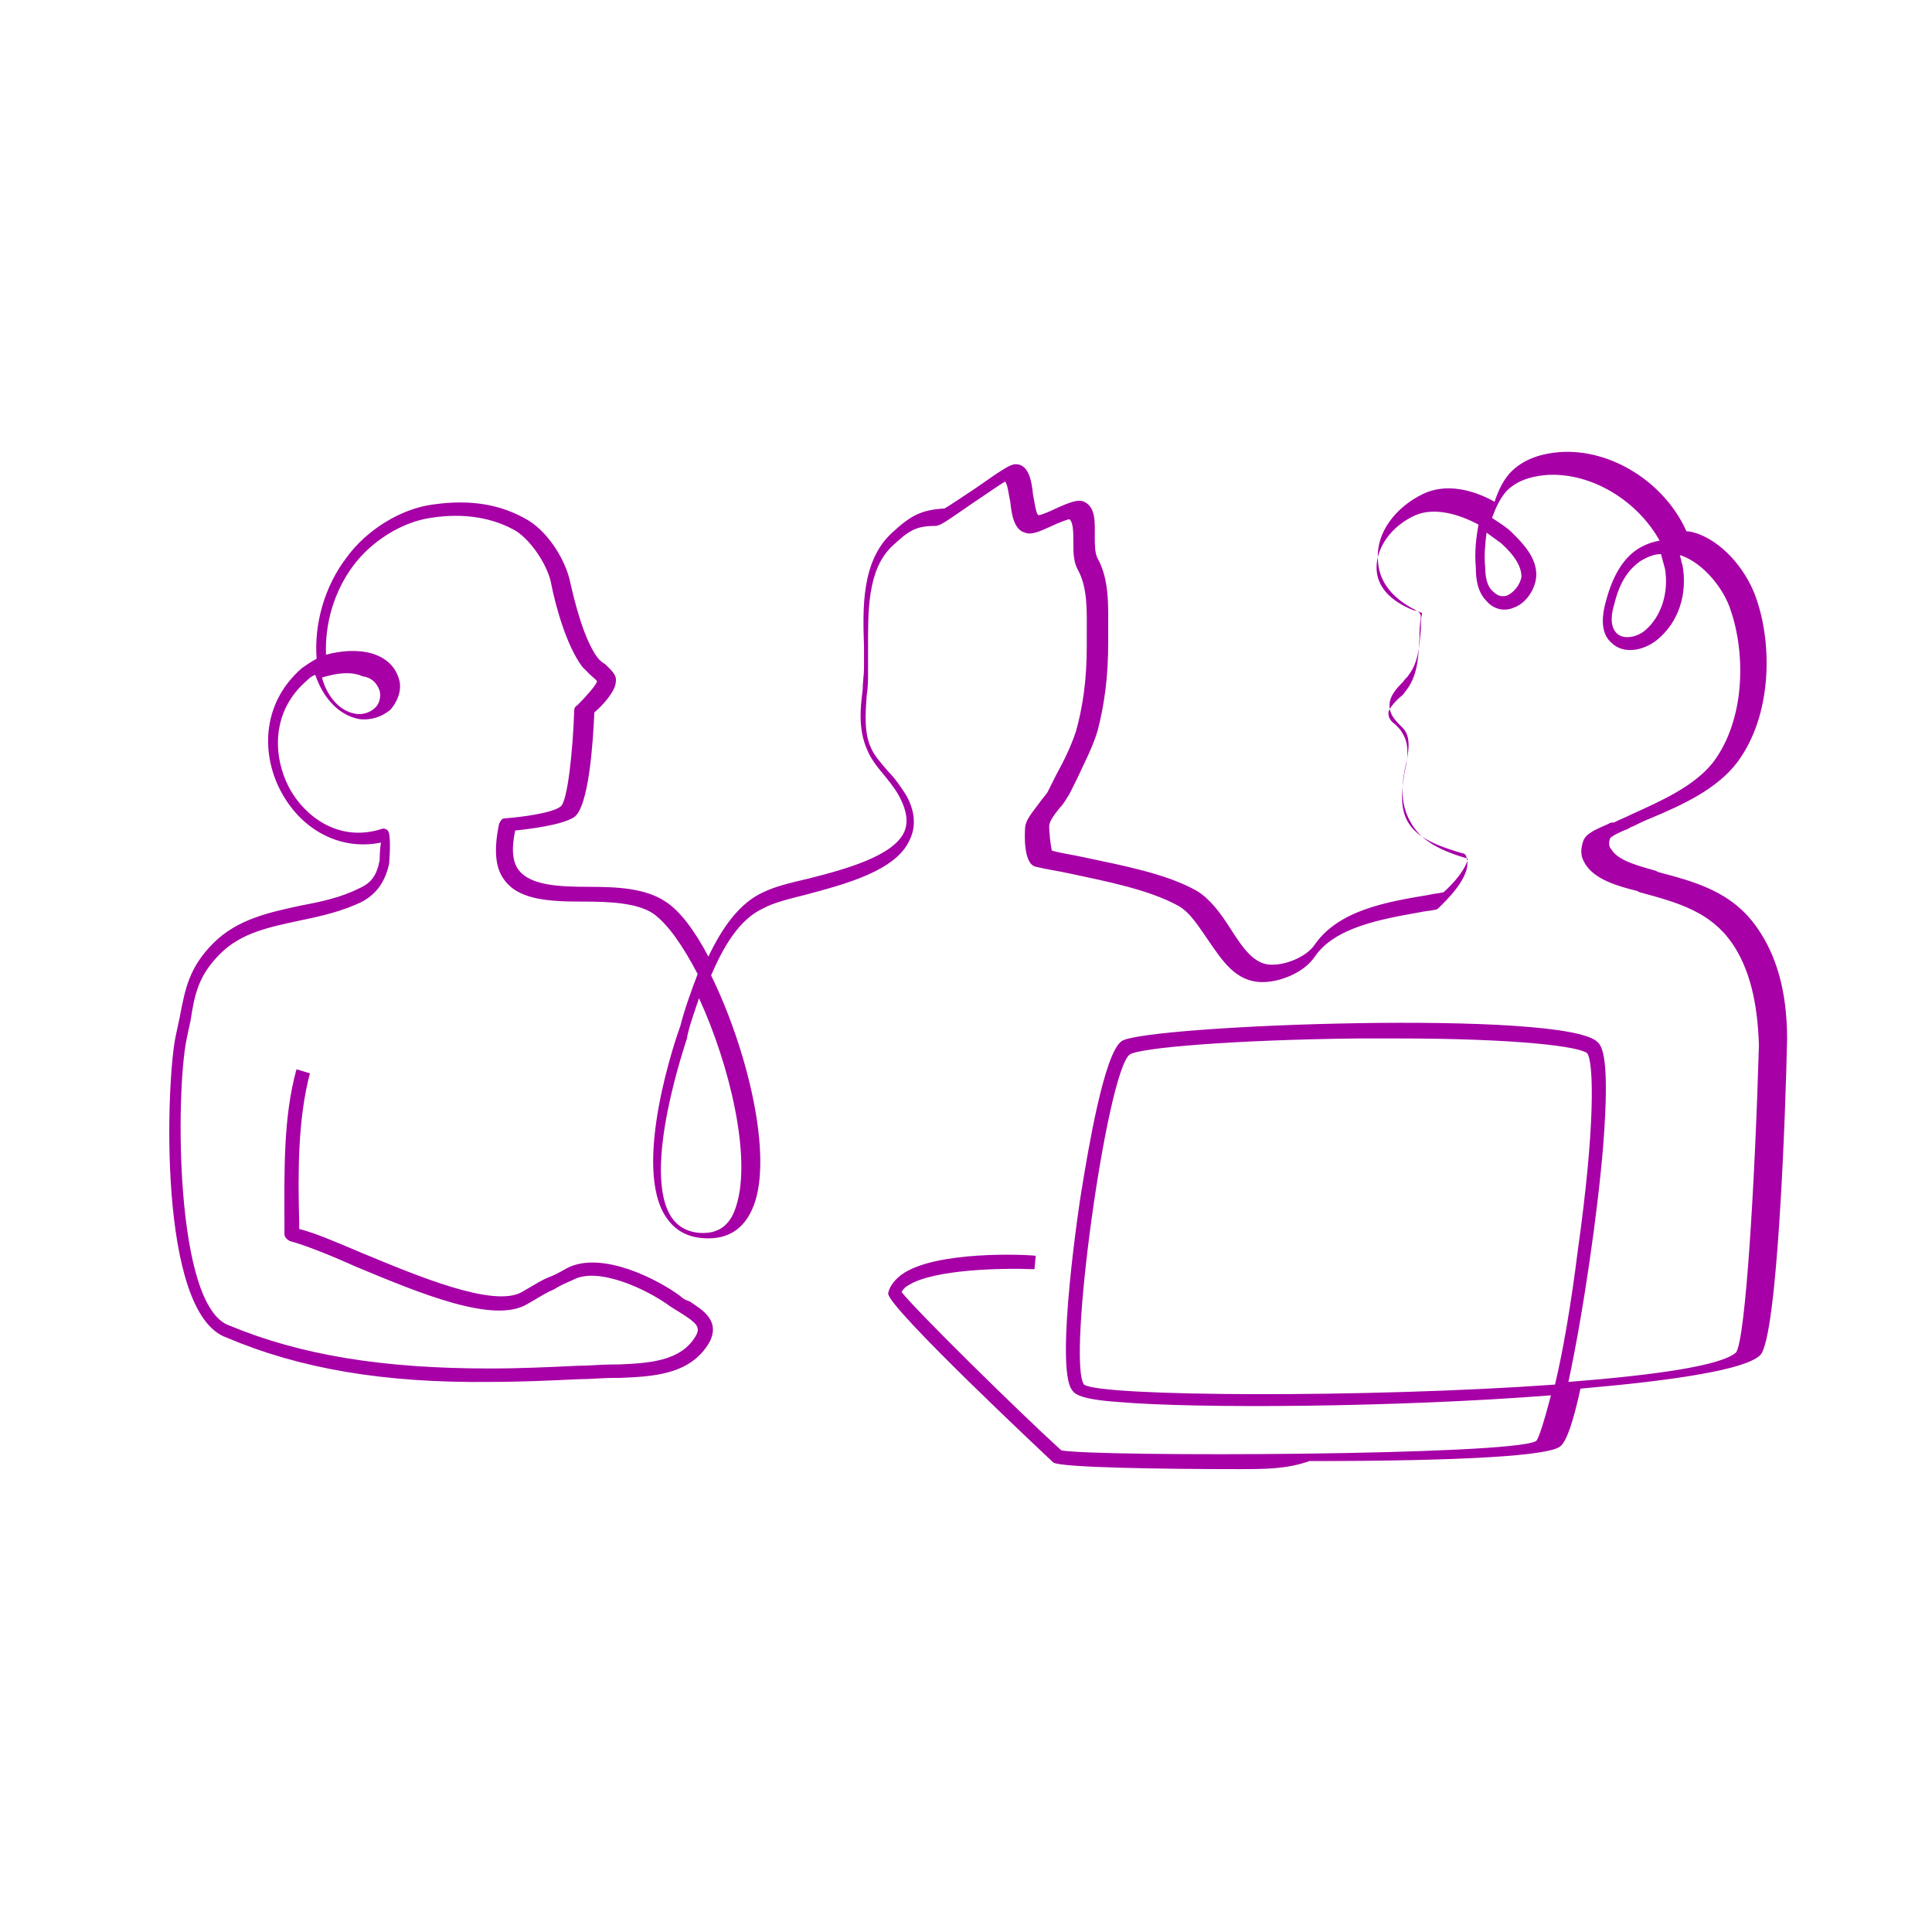
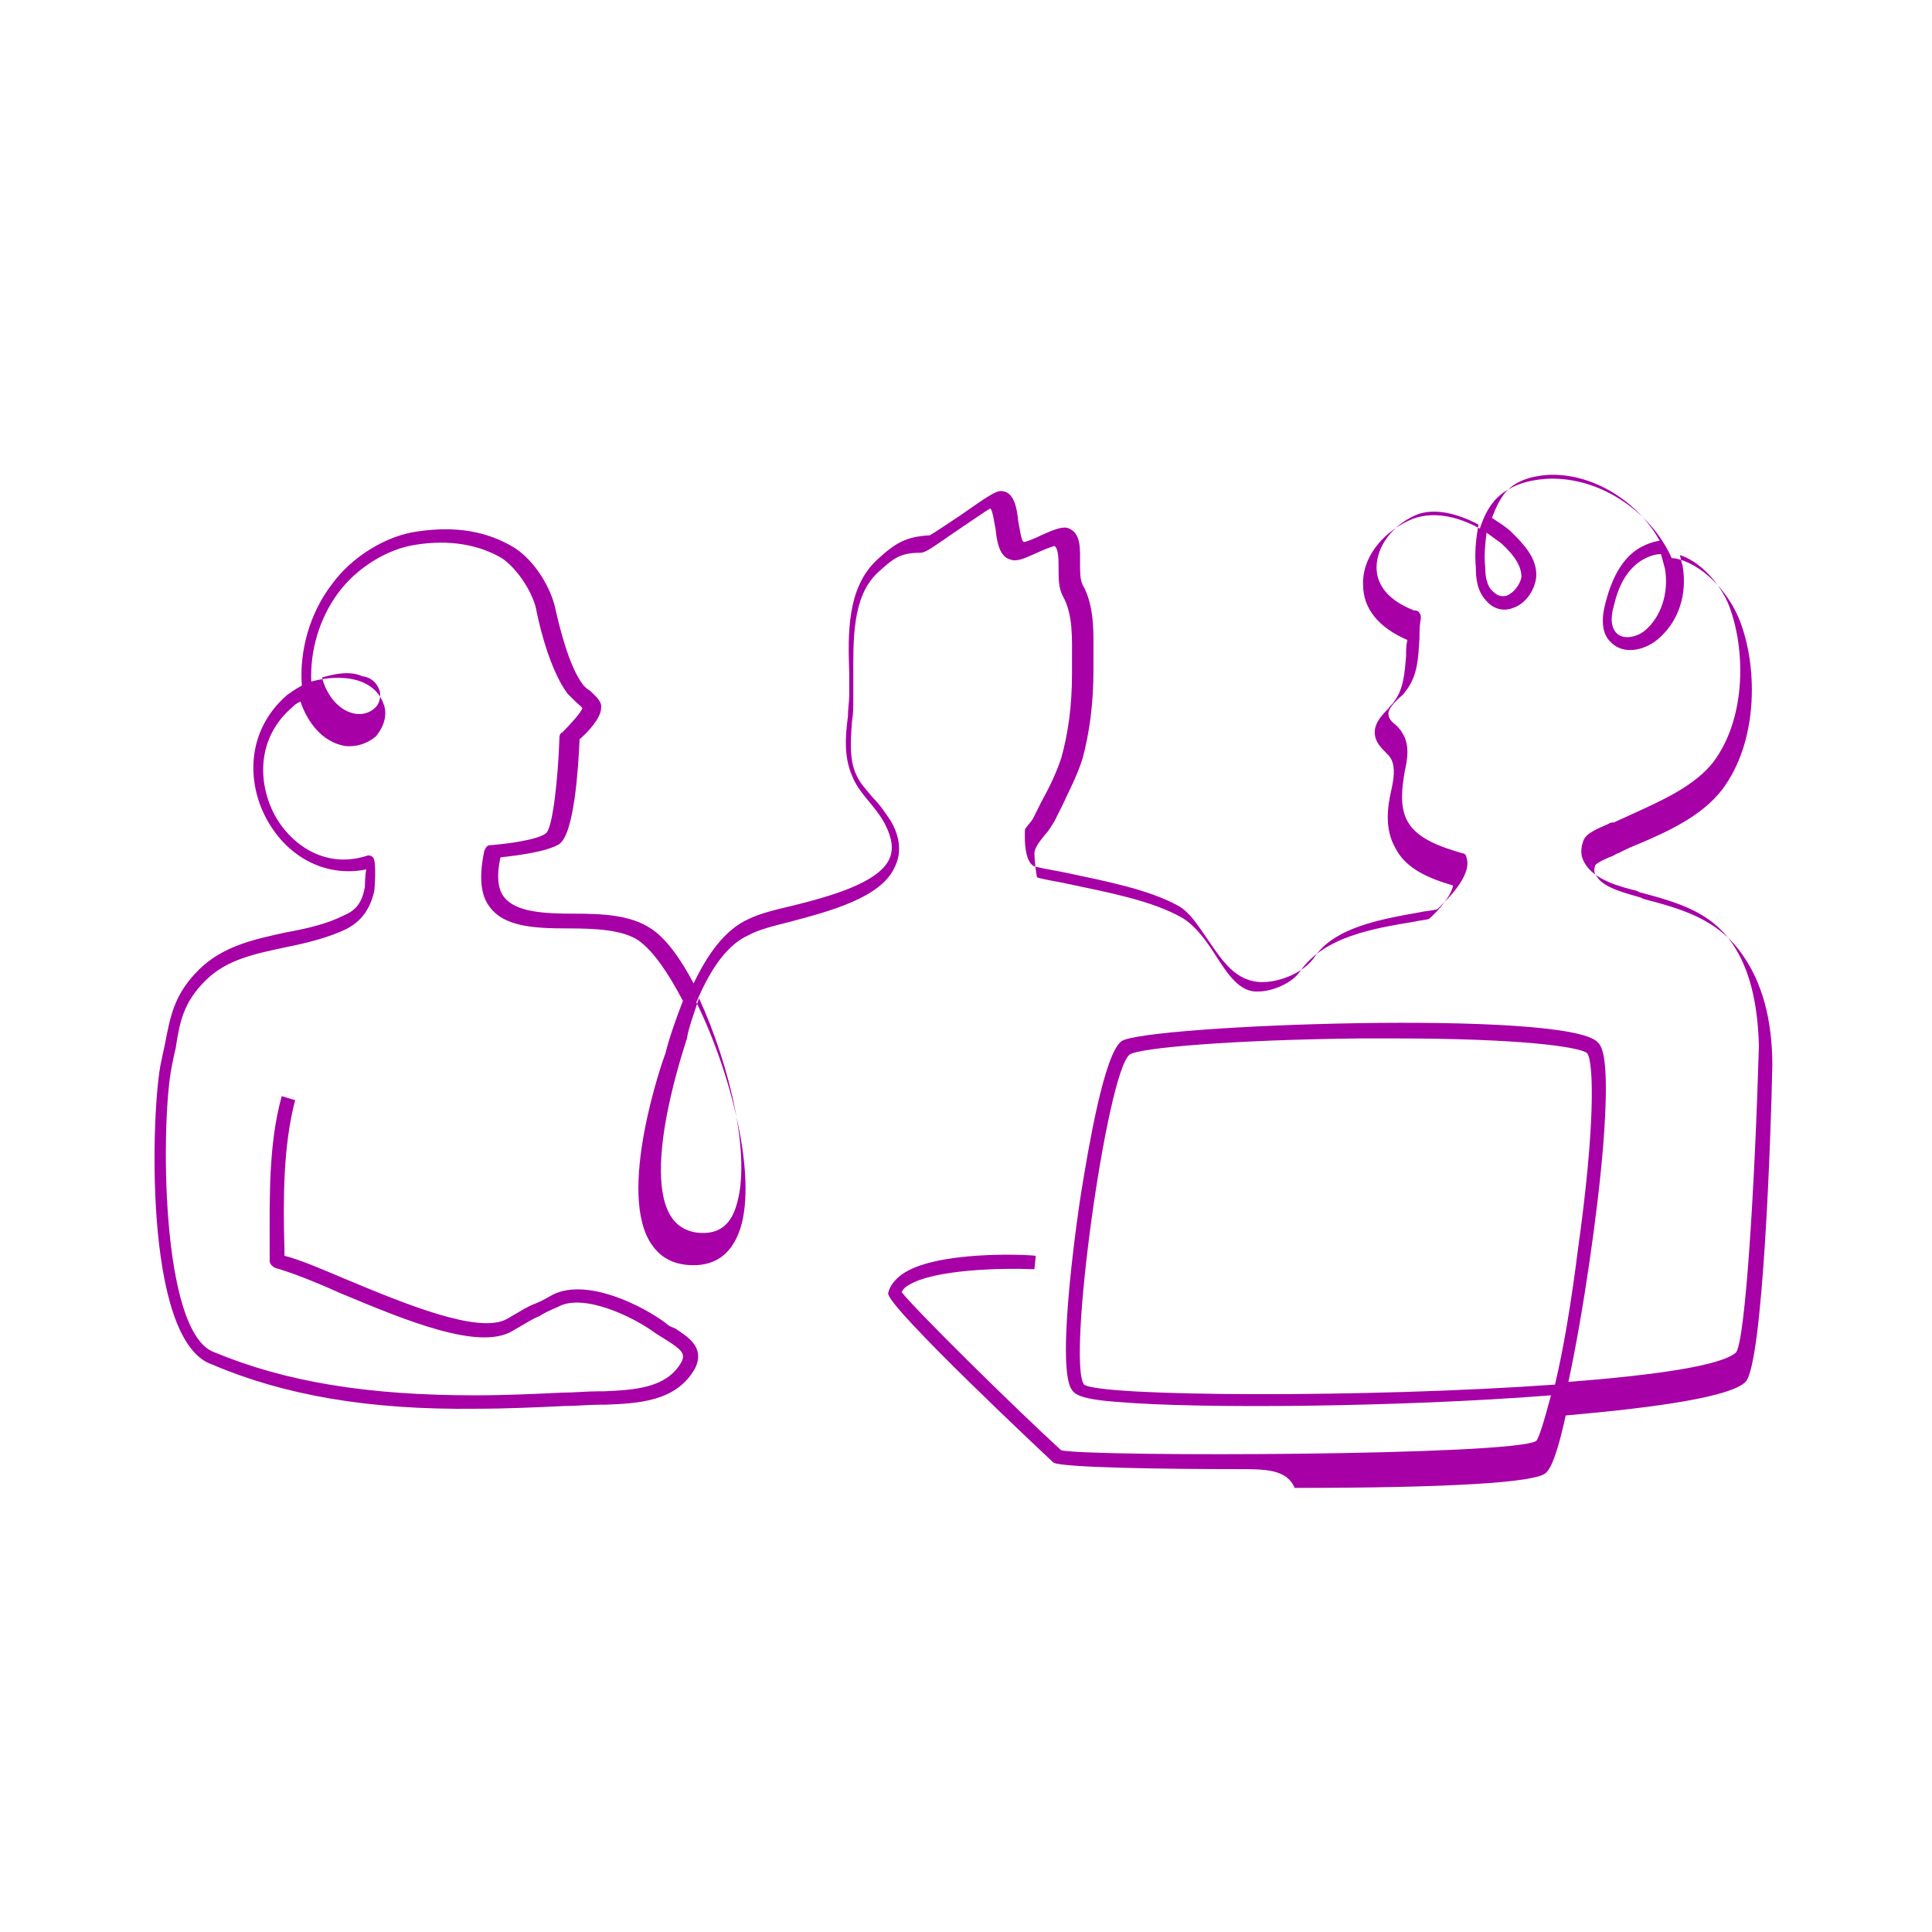
<svg xmlns="http://www.w3.org/2000/svg" version="1.1" id="Capa_1" x="0px" y="0px" viewBox="0 0 144 144" enable-background="new 0 0 144 144" xml:space="preserve" width="144" height="144">
+   <g>
+     <path fill="none" stroke="#000000" stroke-linejoin="round" stroke-miterlimit="10" d="M72,72" />
+   </g>
+   <g>
+     </g>
  <g>
    <path fill="none" stroke="#000000" stroke-linejoin="round" stroke-miterlimit="10" d="M72,72" />
  </g>
  <g>
    <path fill="none" stroke="#000000" stroke-linejoin="round" stroke-miterlimit="10" d="M72,72" />
  </g>
  <g>
-     <path fill="none" stroke="#000000" stroke-linejoin="round" stroke-miterlimit="10" d="M72,72" />
-   </g>
-   <g>
-     <path fill="none" stroke="#000000" stroke-linejoin="round" stroke-miterlimit="10" d="M72,72" />
-   </g>
-   <g>
-     <path fill="#A600A6" d="M92.3,109.5c-5.2,0-13.3-0.1-13.8-0.5c-0.1-0.1-12.4-11.6-12.3-12.6c0.1-0.6,0.6-1.1,1-1.4   c2.5-1.8,9.3-1.5,10-1.4l-0.1,1c-2.4-0.1-7.5,0-9.4,1.2c-0.2,0.1-0.4,0.3-0.5,0.5c0.9,1.2,8.6,8.8,11.9,11.8   c2.5,0.5,33.7,0.4,35.4-0.7c0.2-0.2,0.6-1.5,1.1-3.4c-11.5,0.9-26.4,1-32.2,0.5c-2.9-0.2-3.3-0.6-3.5-0.9   c-1.3-1.7,0.6-14.3,0.7-14.8c0.5-3.1,1.7-10.3,3-11.2c1.7-1.2,33.3-2.4,35.5,0.1c0.3,0.3,0.9,1.1,0.4,7.6c-0.4,5-1.5,12.6-2.6,17.7   c6.4-0.5,11.4-1.2,12.5-2.2c0.7-1,1.4-12.5,1.7-22.9c-0.1-3.2-0.7-5.7-2-7.6c-1.6-2.3-3.9-3-6.9-3.8l-0.2-0.1   c-1.2-0.3-3.2-0.8-3.9-2.1c-0.3-0.5-0.3-1-0.1-1.6c0.2-0.6,1-0.9,1.9-1.3c0.1-0.1,0.3-0.1,0.4-0.1c0.4-0.2,0.9-0.4,1.3-0.6   c2.2-1,4.7-2.1,6.1-3.9c2.4-3.2,2.4-8.1,1.3-11.3c-0.5-1.6-2-3.5-3.7-4.1c0,0-0.1,0-0.1,0c0.1,0.2,0.1,0.5,0.2,0.7   c0.4,2.2-0.3,4.3-1.9,5.6c-1,0.8-2.5,1.1-3.4,0.2c-0.7-0.6-0.8-1.7-0.4-3.1c0.5-1.9,1.3-3.2,2.4-3.9c0.5-0.3,1-0.5,1.6-0.6   c-1.6-2.9-5-5.1-8.4-4.9c-1.3,0.1-2.4,0.5-3.1,1.3c-0.4,0.5-0.7,1.1-1,1.9c0.6,0.4,1.1,0.7,1.5,1.1c0.8,0.8,1.9,1.9,1.8,3.3   c-0.1,1-0.8,2-1.7,2.3c-0.7,0.3-1.5,0.1-2-0.5c-0.7-0.7-0.8-1.7-0.8-2.5c-0.1-1.1,0-2.1,0.2-3.2c-1.5-0.8-3.3-1.3-4.7-0.7   c-1.8,0.8-2.9,2.4-2.9,3.9c0,1.4,1,2.5,2.8,3.2l0.1,0c0.1,0,0.3,0.1,0.3,0.2c0.1,0.1,0.1,0.2,0.1,0.4c-0.1,0.5-0.1,1-0.1,1.5   c-0.1,1.4-0.1,2.8-1.1,4c-0.1,0.2-0.3,0.3-0.5,0.5c-0.5,0.5-0.8,0.9-0.7,1.2c0,0.2,0.2,0.5,0.5,0.7c0.2,0.2,0.4,0.4,0.5,0.6   c0.6,0.9,0.4,2,0.2,2.9c-0.2,1.2-0.4,2.6,0.2,3.7c0.7,1.3,2.4,1.9,4.1,2.4c0.2,0,0.3,0.2,0.3,0.3c0.5,1.4-1.7,3.4-2.1,3.8   c-0.1,0.1-0.2,0.1-0.2,0.1c-0.4,0.1-0.8,0.1-1.2,0.2c-2.8,0.5-6.3,1.1-7.8,3.3c-0.8,1.2-2.6,1.9-3.9,1.9c-2,0-3-1.6-4.1-3.2   c-0.7-1-1.3-2-2.2-2.5c-2.2-1.2-5.3-1.8-8.1-2.4c-0.9-0.2-1.7-0.3-2.5-0.5c-1-0.2-0.8-2.8-0.8-2.8c0-0.7,0.6-1.3,1.1-2   c0.2-0.3,0.5-0.6,0.6-0.8c0.2-0.4,0.4-0.8,0.6-1.2c0.6-1.1,1.1-2.1,1.5-3.3c0.5-1.8,0.8-3.8,0.8-6.3c0-0.3,0-0.6,0-0.9   c0-1.7,0.1-3.5-0.7-4.9c-0.3-0.6-0.3-1.3-0.3-2c0-0.7,0-1.5-0.3-1.7c-0.1,0-0.9,0.3-1.3,0.5c-0.9,0.4-1.5,0.7-2,0.5   c-0.8-0.2-1-1.3-1.1-2.3c-0.1-0.4-0.2-1.4-0.4-1.5c-0.2,0.1-1.5,1-2.4,1.6c-1.9,1.3-2.4,1.7-2.8,1.7c-1.5,0-2,0.4-3.2,1.5   c-1.9,1.8-1.8,5-1.8,7.8c0,0.6,0,1.1,0,1.6c0,0.6,0,1.1-0.1,1.7c-0.1,1.4-0.2,2.8,0.3,3.9c0.3,0.7,0.8,1.2,1.3,1.8   c0.5,0.5,0.9,1.1,1.3,1.7c0.7,1.2,0.8,2.4,0.3,3.4c-1,2.3-4.8,3.3-7.8,4.1c-1.2,0.3-2.4,0.6-3.1,1c-1.8,0.8-3,2.9-3.9,5   c2.6,5.3,4.5,12.9,3.3,16.8c-0.6,1.9-1.8,2.8-3.5,2.8c-1.4,0-2.4-0.5-3.1-1.5c-2.7-3.8,0.8-13.8,1-14.3c0.3-1.2,0.8-2.6,1.3-3.9   c-1.1-2.1-2.2-3.7-3.3-4.5c-1.2-0.8-3.2-0.9-5.2-0.9c-2.5,0-4.8-0.1-5.9-1.6c-0.7-0.9-0.8-2.3-0.4-4.2c0.1-0.2,0.2-0.4,0.4-0.4   c1.3-0.1,3.6-0.4,4.2-0.9c0.5-0.4,0.9-4.1,1-7.2c0-0.1,0.1-0.3,0.2-0.3c0.7-0.7,1.4-1.5,1.5-1.8c0-0.1-0.3-0.3-0.5-0.5   c-0.2-0.2-0.4-0.4-0.6-0.6c-1.2-1.6-2-4.6-2.3-6.1c-0.2-1.3-1.4-3.2-2.6-4c-1.7-1-3.9-1.4-6.4-1c-2.1,0.3-4.4,1.7-5.8,3.6   c-1.4,1.9-2.1,4.3-2,6.6c1.1-0.3,2.3-0.4,3.4-0.1c1,0.3,1.7,0.9,2,1.8c0.3,0.8,0,1.7-0.6,2.4c-0.6,0.5-1.4,0.8-2.3,0.7   c-1.7-0.3-2.8-1.8-3.3-3.3c-0.3,0.1-0.5,0.3-0.6,0.4c-2.7,2.3-2.6,5.7-1.3,8.1c1.1,2,3.6,4,6.8,3c0.2-0.1,0.4,0,0.5,0.1   c0.3,0.3,0.1,2.5,0.1,2.5c-0.3,1.3-0.9,2.2-2,2.8c-1.4,0.7-3.1,1.1-4.6,1.4c-2.3,0.5-4.4,0.9-6,2.5c-1.6,1.6-1.9,3-2.2,5   c-0.1,0.4-0.2,0.9-0.3,1.4c-0.8,3.9-0.9,19.9,3.2,21.3c5.3,2.2,11.4,3.2,19.4,3.2c2.2,0,4.4-0.1,6.5-0.2c0.9,0,1.8-0.1,2.7-0.1   l0.4,0c2.2-0.1,4.7-0.2,5.8-2.2c0.3-0.6,0-0.9-1.1-1.6c-0.3-0.2-0.5-0.3-0.8-0.5c-1.9-1.4-5.5-3-7.3-2c-0.7,0.3-1.1,0.5-1.4,0.7   c-0.5,0.2-0.8,0.4-2,1.1c-2.5,1.5-8-0.8-12.8-2.8c-2-0.9-3.8-1.6-4.9-1.9c-0.2-0.1-0.4-0.3-0.4-0.5l0-0.9c0-3.8-0.1-7.8,0.9-11.4   l1,0.3c-0.9,3.4-0.9,7.4-0.8,11.1l0,0.5c1.2,0.3,2.8,1,4.7,1.8c4.1,1.7,9.8,4.1,11.9,2.9c1.2-0.7,1.5-0.9,2-1.1   c0.3-0.1,0.7-0.3,1.4-0.7c2.6-1.3,6.8,0.9,8.4,2.1c0.2,0.2,0.4,0.3,0.7,0.4c0.9,0.6,2.3,1.4,1.5,3c-1.4,2.5-4.3,2.6-6.7,2.7l-0.4,0   c-0.9,0-1.8,0.1-2.7,0.1c-2.1,0.1-4.3,0.2-6.5,0.2c-8,0.1-14.3-1-19.7-3.3c-5.2-1.8-4.5-19.3-3.8-22.5c0.1-0.5,0.2-0.9,0.3-1.4   c0.4-2.1,0.7-3.7,2.5-5.5c1.8-1.8,4.2-2.3,6.5-2.8c1.6-0.3,3-0.6,4.4-1.3c0.9-0.4,1.3-1,1.5-2.1c0-0.1,0-0.8,0.1-1.3   c-2.9,0.6-5.8-0.8-7.4-3.7c-1.5-2.7-1.6-6.6,1.5-9.3c0.3-0.2,0.7-0.5,1.1-0.7c-0.2-2.6,0.6-5.4,2.2-7.5c1.5-2.1,4.1-3.7,6.5-4   c2.8-0.4,5.1,0,7.1,1.2c1.6,1,2.8,3.1,3.1,4.6c0.3,1.3,1,4.3,2.1,5.7c0.1,0.1,0.3,0.3,0.5,0.4c0.4,0.4,0.9,0.8,0.8,1.3   c0,0.7-1,1.8-1.6,2.3c-0.1,2.2-0.4,7-1.5,7.8c-0.9,0.6-3.4,0.9-4.4,1c-0.3,1.4-0.2,2.4,0.3,3c0.9,1.1,3,1.2,5.2,1.2   c2.1,0,4.2,0.1,5.7,1.1c1.1,0.7,2.2,2.2,3.2,4.1c1-2.1,2.3-4,4.1-4.8c0.8-0.4,2-0.7,3.3-1c2.8-0.7,6.4-1.7,7.2-3.5   c0.3-0.7,0.2-1.5-0.3-2.5c-0.3-0.6-0.7-1.1-1.1-1.6c-0.5-0.6-1.1-1.3-1.4-2.1c-0.6-1.4-0.5-2.9-0.3-4.4c0-0.6,0.1-1.1,0.1-1.6   c0-0.5,0-1,0-1.6c-0.1-2.9-0.2-6.4,2.1-8.5c1.4-1.3,2.2-1.7,3.9-1.8c0.2-0.1,1.4-0.9,2.3-1.5c2-1.4,2.6-1.8,3-1.8   c1,0,1.2,1.3,1.3,2.3c0.1,0.4,0.2,1.4,0.4,1.5c0.2,0,0.9-0.3,1.3-0.5c1.1-0.5,1.7-0.7,2.1-0.5c0.9,0.4,0.8,1.6,0.8,2.6   c0,0.6,0,1.2,0.2,1.6c0.9,1.6,0.8,3.6,0.8,5.4c0,0.3,0,0.6,0,0.9c0,2.6-0.3,4.7-0.8,6.6c-0.4,1.3-1,2.4-1.5,3.5   c-0.2,0.4-0.4,0.8-0.6,1.2c-0.2,0.3-0.4,0.7-0.7,1c-0.4,0.5-0.8,1-0.8,1.4c0,0.4,0.1,1.4,0.2,1.8c0.7,0.2,1.5,0.3,2.4,0.5   c2.8,0.6,6.1,1.2,8.4,2.5c1,0.6,1.8,1.7,2.5,2.8c0.9,1.4,1.8,2.8,3.2,2.7c1,0,2.5-0.6,3.1-1.5c1.8-2.6,5.5-3.2,8.5-3.7   c0.4-0.1,0.7-0.1,1.1-0.2c0.8-0.7,1.7-1.8,1.8-2.5c-1.7-0.5-3.5-1.2-4.3-2.8c-0.8-1.4-0.6-3-0.3-4.3c0.2-0.9,0.3-1.7,0-2.3   c-0.1-0.2-0.2-0.3-0.4-0.5c-0.3-0.3-0.7-0.7-0.8-1.2c-0.2-0.9,0.5-1.6,1-2.1c0.1-0.2,0.3-0.3,0.4-0.5c0.7-0.9,0.8-2.1,0.9-3.4   c0-0.4,0-0.8,0.1-1.2c-2.1-0.9-3.3-2.3-3.3-4.1c-0.1-1.9,1.3-3.8,3.4-4.8c1.7-0.8,3.7-0.3,5.3,0.6c0.3-0.9,0.6-1.5,1.1-2.1   c1.1-1.2,2.6-1.5,3.7-1.6c3.9-0.3,7.9,2.3,9.5,5.9c0.3,0,0.6,0.1,0.9,0.2c2.1,0.8,3.7,3,4.3,4.8c1.2,3.4,1.2,8.7-1.4,12.2   c-1.5,2-4.1,3.2-6.5,4.2c-0.5,0.2-0.9,0.4-1.3,0.6c-0.1,0-0.2,0.1-0.4,0.2c-0.3,0.1-1.2,0.5-1.3,0.7c-0.1,0.3-0.1,0.6,0.1,0.8   c0.5,0.9,2.3,1.3,3.3,1.6l0.2,0.1c2.6,0.7,5.5,1.4,7.4,4.2c1.4,2,2.2,4.7,2.2,8.2c-0.1,5.2-0.7,22.3-2,23.6   c-1.1,1.1-6.5,1.9-13.4,2.5c-0.5,2.3-1,3.9-1.5,4.3c-0.8,0.7-7.1,1.1-18.7,1.1C95.9,109.5,94.3,109.5,92.3,109.5z M104.1,77.4   c-0.9,0-1.8,0-2.8,0c-9.4,0.1-16.4,0.7-17.1,1.2c-1.7,1.3-4.7,22.9-3.4,24.6c1.2,0.9,21.1,1,35.1,0c0.6-2.5,1.2-6,1.7-10   c1.3-9.2,1.2-14,0.7-14.7C117.7,78,113.1,77.4,104.1,77.4z M52.1,74.4c-0.4,1.2-0.8,2.3-0.9,3c0,0.1-3.5,10-1.1,13.4   c0.5,0.7,1.3,1.1,2.3,1.1c1.3,0,2.1-0.7,2.5-2.1C56,86.2,54.4,79.4,52.1,74.4z M77.2,63.9C77.2,63.9,77.2,63.9,77.2,63.9   C77.2,63.9,77.2,63.9,77.2,63.9z M24,50.5c0.3,1.2,1.2,2.5,2.5,2.7c0.5,0.1,1.1-0.1,1.4-0.4c0.4-0.3,0.5-0.9,0.4-1.3   c-0.2-0.6-0.6-1-1.3-1.1C26.1,50,25,50.2,24,50.5z M123.8,41.3c-0.5,0-1,0.2-1.5,0.5c-0.9,0.6-1.6,1.6-2,3.3   c-0.3,1-0.2,1.7,0.2,2.1c0.5,0.5,1.5,0.3,2.1-0.2c1.2-1,1.8-2.8,1.5-4.6C124,42,123.9,41.7,123.8,41.3z M110.8,39.7   c-0.1,0.8-0.2,1.7-0.1,2.6c0,0.6,0.1,1.4,0.6,1.8c0.3,0.3,0.6,0.4,1,0.3c0.5-0.2,1-0.8,1.1-1.4c0-0.7-0.4-1.5-1.5-2.5   C111.5,40.2,111.2,40,110.8,39.7z" />
+     <path fill="#A600A6" d="M92.3,109.5c-5.2,0-13.3-0.1-13.8-0.5c-0.1-0.1-12.4-11.6-12.3-12.6c0.1-0.6,0.6-1.1,1-1.4   c2.5-1.8,9.3-1.5,10-1.4l-0.1,1c-2.4-0.1-7.5,0-9.4,1.2c-0.2,0.1-0.4,0.3-0.5,0.5c0.9,1.2,8.6,8.8,11.9,11.8   c2.5,0.5,33.7,0.4,35.4-0.7c0.2-0.2,0.6-1.5,1.1-3.4c-11.5,0.9-26.4,1-32.2,0.5c-2.9-0.2-3.3-0.6-3.5-0.9   c-1.3-1.7,0.6-14.3,0.7-14.8c0.5-3.1,1.7-10.3,3-11.2c1.7-1.2,33.3-2.4,35.5,0.1c0.3,0.3,0.9,1.1,0.4,7.6c-0.4,5-1.5,12.6-2.6,17.7   c6.4-0.5,11.4-1.2,12.5-2.2c0.7-1,1.4-12.5,1.7-22.9c-0.1-3.2-0.7-5.7-2-7.6c-1.6-2.3-3.9-3-6.9-3.8l-0.2-0.1   c-1.2-0.3-3.2-0.8-3.9-2.1c-0.3-0.5-0.3-1-0.1-1.6c0.2-0.6,1-0.9,1.9-1.3c0.1-0.1,0.3-0.1,0.4-0.1c0.4-0.2,0.9-0.4,1.3-0.6   c2.2-1,4.7-2.1,6.1-3.9c2.4-3.2,2.4-8.1,1.3-11.3c-0.5-1.6-2-3.5-3.7-4.1c0,0-0.1,0-0.1,0c0.1,0.2,0.1,0.5,0.2,0.7   c0.4,2.2-0.3,4.3-1.9,5.6c-1,0.8-2.5,1.1-3.4,0.2c-0.7-0.6-0.8-1.7-0.4-3.1c0.5-1.9,1.3-3.2,2.4-3.9c0.5-0.3,1-0.5,1.6-0.6   c-1.6-2.9-5-5.1-8.4-4.9c-1.3,0.1-2.4,0.5-3.1,1.3c-0.4,0.5-0.7,1.1-1,1.9c0.6,0.4,1.1,0.7,1.5,1.1c0.8,0.8,1.9,1.9,1.8,3.3   c-0.1,1-0.8,2-1.7,2.3c-0.7,0.3-1.5,0.1-2-0.5c-0.7-0.7-0.8-1.7-0.8-2.5c-0.1-1.1,0-2.1,0.2-3.2c-1.5-0.8-3.3-1.3-4.7-0.7   c-1.8,0.8-2.9,2.4-2.9,3.9c0,1.4,1,2.5,2.8,3.2l0.1,0c0.1,0,0.3,0.1,0.3,0.2c0.1,0.1,0.1,0.2,0.1,0.4c-0.1,0.5-0.1,1-0.1,1.5   c-0.1,1.4-0.1,2.8-1.1,4c-0.1,0.2-0.3,0.3-0.5,0.5c-0.5,0.5-0.8,0.9-0.7,1.2c0,0.2,0.2,0.5,0.5,0.7c0.2,0.2,0.4,0.4,0.5,0.6   c0.6,0.9,0.4,2,0.2,2.9c-0.2,1.2-0.4,2.6,0.2,3.7c0.7,1.3,2.4,1.9,4.1,2.4c0.2,0,0.3,0.2,0.3,0.3c0.5,1.4-1.7,3.4-2.1,3.8   c-0.1,0.1-0.2,0.1-0.2,0.1c-0.4,0.1-0.8,0.1-1.2,0.2c-2.8,0.5-6.3,1.1-7.8,3.3c-0.8,1.2-2.6,1.9-3.9,1.9c-2,0-3-1.6-4.1-3.2   c-0.7-1-1.3-2-2.2-2.5c-2.2-1.2-5.3-1.8-8.1-2.4c-0.9-0.2-1.7-0.3-2.5-0.5c-1-0.2-0.8-2.8-0.8-2.8c0.2-0.3,0.5-0.6,0.6-0.8c0.2-0.4,0.4-0.8,0.6-1.2c0.6-1.1,1.1-2.1,1.5-3.3c0.5-1.8,0.8-3.8,0.8-6.3c0-0.3,0-0.6,0-0.9   c0-1.7,0.1-3.5-0.7-4.9c-0.3-0.6-0.3-1.3-0.3-2c0-0.7,0-1.5-0.3-1.7c-0.1,0-0.9,0.3-1.3,0.5c-0.9,0.4-1.5,0.7-2,0.5   c-0.8-0.2-1-1.3-1.1-2.3c-0.1-0.4-0.2-1.4-0.4-1.5c-0.2,0.1-1.5,1-2.4,1.6c-1.9,1.3-2.4,1.7-2.8,1.7c-1.5,0-2,0.4-3.2,1.5   c-1.9,1.8-1.8,5-1.8,7.8c0,0.6,0,1.1,0,1.6c0,0.6,0,1.1-0.1,1.7c-0.1,1.4-0.2,2.8,0.3,3.9c0.3,0.7,0.8,1.2,1.3,1.8   c0.5,0.5,0.9,1.1,1.3,1.7c0.7,1.2,0.8,2.4,0.3,3.4c-1,2.3-4.8,3.3-7.8,4.1c-1.2,0.3-2.4,0.6-3.1,1c-1.8,0.8-3,2.9-3.9,5   c2.6,5.3,4.5,12.9,3.3,16.8c-0.6,1.9-1.8,2.8-3.5,2.8c-1.4,0-2.4-0.5-3.1-1.5c-2.7-3.8,0.8-13.8,1-14.3c0.3-1.2,0.8-2.6,1.3-3.9   c-1.1-2.1-2.2-3.7-3.3-4.5c-1.2-0.8-3.2-0.9-5.2-0.9c-2.5,0-4.8-0.1-5.9-1.6c-0.7-0.9-0.8-2.3-0.4-4.2c0.1-0.2,0.2-0.4,0.4-0.4   c1.3-0.1,3.6-0.4,4.2-0.9c0.5-0.4,0.9-4.1,1-7.2c0-0.1,0.1-0.3,0.2-0.3c0.7-0.7,1.4-1.5,1.5-1.8c0-0.1-0.3-0.3-0.5-0.5   c-0.2-0.2-0.4-0.4-0.6-0.6c-1.2-1.6-2-4.6-2.3-6.1c-0.2-1.3-1.4-3.2-2.6-4c-1.7-1-3.9-1.4-6.4-1c-2.1,0.3-4.4,1.7-5.8,3.6   c-1.4,1.9-2.1,4.3-2,6.6c1.1-0.3,2.3-0.4,3.4-0.1c1,0.3,1.7,0.9,2,1.8c0.3,0.8,0,1.7-0.6,2.4c-0.6,0.5-1.4,0.8-2.3,0.7   c-1.7-0.3-2.8-1.8-3.3-3.3c-0.3,0.1-0.5,0.3-0.6,0.4c-2.7,2.3-2.6,5.7-1.3,8.1c1.1,2,3.6,4,6.8,3c0.2-0.1,0.4,0,0.5,0.1   c0.3,0.3,0.1,2.5,0.1,2.5c-0.3,1.3-0.9,2.2-2,2.8c-1.4,0.7-3.1,1.1-4.6,1.4c-2.3,0.5-4.4,0.9-6,2.5c-1.6,1.6-1.9,3-2.2,5   c-0.1,0.4-0.2,0.9-0.3,1.4c-0.8,3.9-0.9,19.9,3.2,21.3c5.3,2.2,11.4,3.2,19.4,3.2c2.2,0,4.4-0.1,6.5-0.2c0.9,0,1.8-0.1,2.7-0.1   l0.4,0c2.2-0.1,4.7-0.2,5.8-2.2c0.3-0.6,0-0.9-1.1-1.6c-0.3-0.2-0.5-0.3-0.8-0.5c-1.9-1.4-5.5-3-7.3-2c-0.7,0.3-1.1,0.5-1.4,0.7   c-0.5,0.2-0.8,0.4-2,1.1c-2.5,1.5-8-0.8-12.8-2.8c-2-0.9-3.8-1.6-4.9-1.9c-0.2-0.1-0.4-0.3-0.4-0.5l0-0.9c0-3.8-0.1-7.8,0.9-11.4   l1,0.3c-0.9,3.4-0.9,7.4-0.8,11.1l0,0.5c1.2,0.3,2.8,1,4.7,1.8c4.1,1.7,9.8,4.1,11.9,2.9c1.2-0.7,1.5-0.9,2-1.1   c0.3-0.1,0.7-0.3,1.4-0.7c2.6-1.3,6.8,0.9,8.4,2.1c0.2,0.2,0.4,0.3,0.7,0.4c0.9,0.6,2.3,1.4,1.5,3c-1.4,2.5-4.3,2.6-6.7,2.7l-0.4,0   c-0.9,0-1.8,0.1-2.7,0.1c-2.1,0.1-4.3,0.2-6.5,0.2c-8,0.1-14.3-1-19.7-3.3c-5.2-1.8-4.5-19.3-3.8-22.5c0.1-0.5,0.2-0.9,0.3-1.4   c0.4-2.1,0.7-3.7,2.5-5.5c1.8-1.8,4.2-2.3,6.5-2.8c1.6-0.3,3-0.6,4.4-1.3c0.9-0.4,1.3-1,1.5-2.1c0-0.1,0-0.8,0.1-1.3   c-2.9,0.6-5.8-0.8-7.4-3.7c-1.5-2.7-1.6-6.6,1.5-9.3c0.3-0.2,0.7-0.5,1.1-0.7c-0.2-2.6,0.6-5.4,2.2-7.5c1.5-2.1,4.1-3.7,6.5-4   c2.8-0.4,5.1,0,7.1,1.2c1.6,1,2.8,3.1,3.1,4.6c0.3,1.3,1,4.3,2.1,5.7c0.1,0.1,0.3,0.3,0.5,0.4c0.4,0.4,0.9,0.8,0.8,1.3   c0,0.7-1,1.8-1.6,2.3c-0.1,2.2-0.4,7-1.5,7.8c-0.9,0.6-3.4,0.9-4.4,1c-0.3,1.4-0.2,2.4,0.3,3c0.9,1.1,3,1.2,5.2,1.2   c2.1,0,4.2,0.1,5.7,1.1c1.1,0.7,2.2,2.2,3.2,4.1c1-2.1,2.3-4,4.1-4.8c0.8-0.4,2-0.7,3.3-1c2.8-0.7,6.4-1.7,7.2-3.5   c0.3-0.7,0.2-1.5-0.3-2.5c-0.3-0.6-0.7-1.1-1.1-1.6c-0.5-0.6-1.1-1.3-1.4-2.1c-0.6-1.4-0.5-2.9-0.3-4.4c0-0.6,0.1-1.1,0.1-1.6   c0-0.5,0-1,0-1.6c-0.1-2.9-0.2-6.4,2.1-8.5c1.4-1.3,2.2-1.7,3.9-1.8c0.2-0.1,1.4-0.9,2.3-1.5c2-1.4,2.6-1.8,3-1.8   c1,0,1.2,1.3,1.3,2.3c0.1,0.4,0.2,1.4,0.4,1.5c0.2,0,0.9-0.3,1.3-0.5c1.1-0.5,1.7-0.7,2.1-0.5c0.9,0.4,0.8,1.6,0.8,2.6   c0,0.6,0,1.2,0.2,1.6c0.9,1.6,0.8,3.6,0.8,5.4c0,0.3,0,0.6,0,0.9c0,2.6-0.3,4.7-0.8,6.6c-0.4,1.3-1,2.4-1.5,3.5   c-0.2,0.4-0.4,0.8-0.6,1.2c-0.2,0.3-0.4,0.7-0.7,1c-0.4,0.5-0.8,1-0.8,1.4c0,0.4,0.1,1.4,0.2,1.8c0.7,0.2,1.5,0.3,2.4,0.5   c2.8,0.6,6.1,1.2,8.4,2.5c1,0.6,1.8,1.7,2.5,2.8c0.9,1.4,1.8,2.8,3.2,2.7c1,0,2.5-0.6,3.1-1.5c1.8-2.6,5.5-3.2,8.5-3.7   c0.4-0.1,0.7-0.1,1.1-0.2c0.8-0.7,1.7-1.8,1.8-2.5c-1.7-0.5-3.5-1.2-4.3-2.8c-0.8-1.4-0.6-3-0.3-4.3c0.2-0.9,0.3-1.7,0-2.3   c-0.1-0.2-0.2-0.3-0.4-0.5c-0.3-0.3-0.7-0.7-0.8-1.2c-0.2-0.9,0.5-1.6,1-2.1c0.1-0.2,0.3-0.3,0.4-0.5c0.7-0.9,0.8-2.1,0.9-3.4   c0-0.4,0-0.8,0.1-1.2c-2.1-0.9-3.3-2.3-3.3-4.1c-0.1-1.9,1.3-3.8,3.4-4.8c1.7-0.8,3.7-0.3,5.3,0.6c0.3-0.9,0.6-1.5,1.1-2.1   c1.1-1.2,2.6-1.5,3.7-1.6c3.9-0.3,7.9,2.3,9.5,5.9c0.3,0,0.6,0.1,0.9,0.2c2.1,0.8,3.7,3,4.3,4.8c1.2,3.4,1.2,8.7-1.4,12.2   c-1.5,2-4.1,3.2-6.5,4.2c-0.5,0.2-0.9,0.4-1.3,0.6c-0.1,0-0.2,0.1-0.4,0.2c-0.3,0.1-1.2,0.5-1.3,0.7c-0.1,0.3-0.1,0.6,0.1,0.8   c0.5,0.9,2.3,1.3,3.3,1.6l0.2,0.1c2.6,0.7,5.5,1.4,7.4,4.2c1.4,2,2.2,4.7,2.2,8.2c-0.1,5.2-0.7,22.3-2,23.6   c-1.1,1.1-6.5,1.9-13.4,2.5c-0.5,2.3-1,3.9-1.5,4.3c-0.8,0.7-7.1,1.1-18.7,1.1C95.9,109.5,94.3,109.5,92.3,109.5z M104.1,77.4   c-0.9,0-1.8,0-2.8,0c-9.4,0.1-16.4,0.7-17.1,1.2c-1.7,1.3-4.7,22.9-3.4,24.6c1.2,0.9,21.1,1,35.1,0c0.6-2.5,1.2-6,1.7-10   c1.3-9.2,1.2-14,0.7-14.7C117.7,78,113.1,77.4,104.1,77.4z M52.1,74.4c-0.4,1.2-0.8,2.3-0.9,3c0,0.1-3.5,10-1.1,13.4   c0.5,0.7,1.3,1.1,2.3,1.1c1.3,0,2.1-0.7,2.5-2.1C56,86.2,54.4,79.4,52.1,74.4z M77.2,63.9C77.2,63.9,77.2,63.9,77.2,63.9   C77.2,63.9,77.2,63.9,77.2,63.9z M24,50.5c0.3,1.2,1.2,2.5,2.5,2.7c0.5,0.1,1.1-0.1,1.4-0.4c0.4-0.3,0.5-0.9,0.4-1.3   c-0.2-0.6-0.6-1-1.3-1.1C26.1,50,25,50.2,24,50.5z M123.8,41.3c-0.5,0-1,0.2-1.5,0.5c-0.9,0.6-1.6,1.6-2,3.3   c-0.3,1-0.2,1.7,0.2,2.1c0.5,0.5,1.5,0.3,2.1-0.2c1.2-1,1.8-2.8,1.5-4.6C124,42,123.9,41.7,123.8,41.3z M110.8,39.7   c-0.1,0.8-0.2,1.7-0.1,2.6c0,0.6,0.1,1.4,0.6,1.8c0.3,0.3,0.6,0.4,1,0.3c0.5-0.2,1-0.8,1.1-1.4c0-0.7-0.4-1.5-1.5-2.5   C111.5,40.2,111.2,40,110.8,39.7z" />
  </g>
</svg>